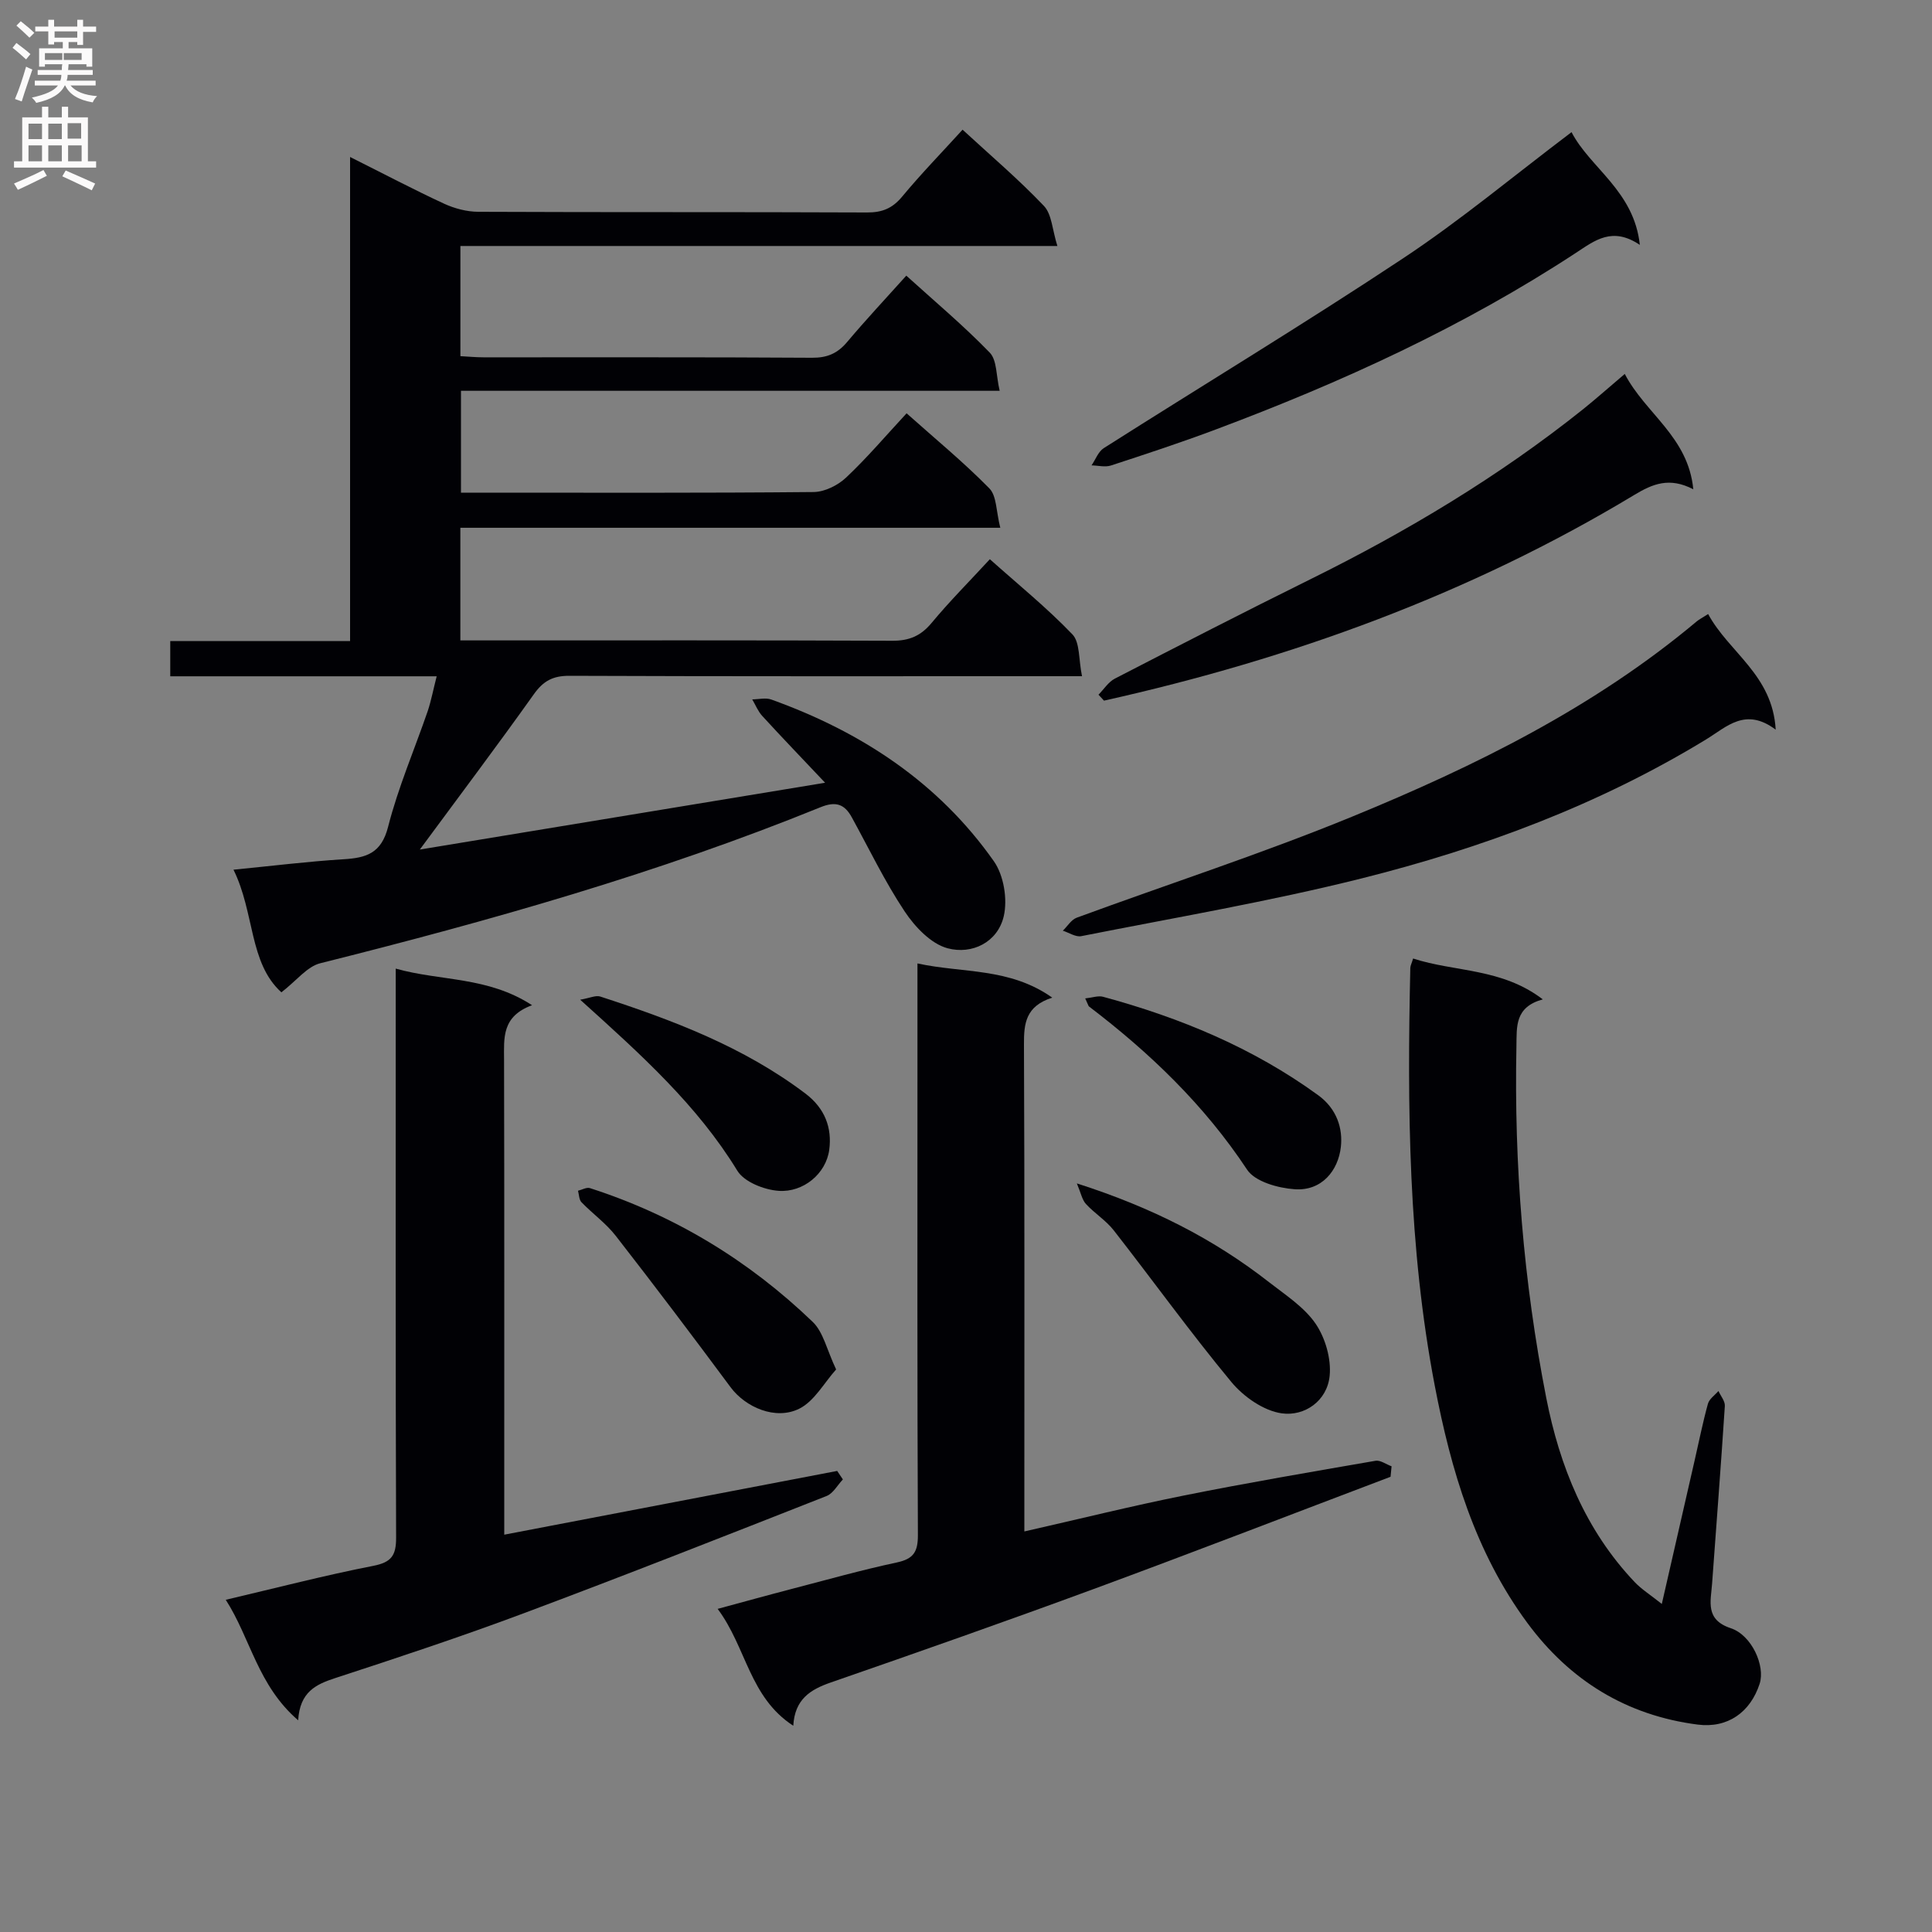
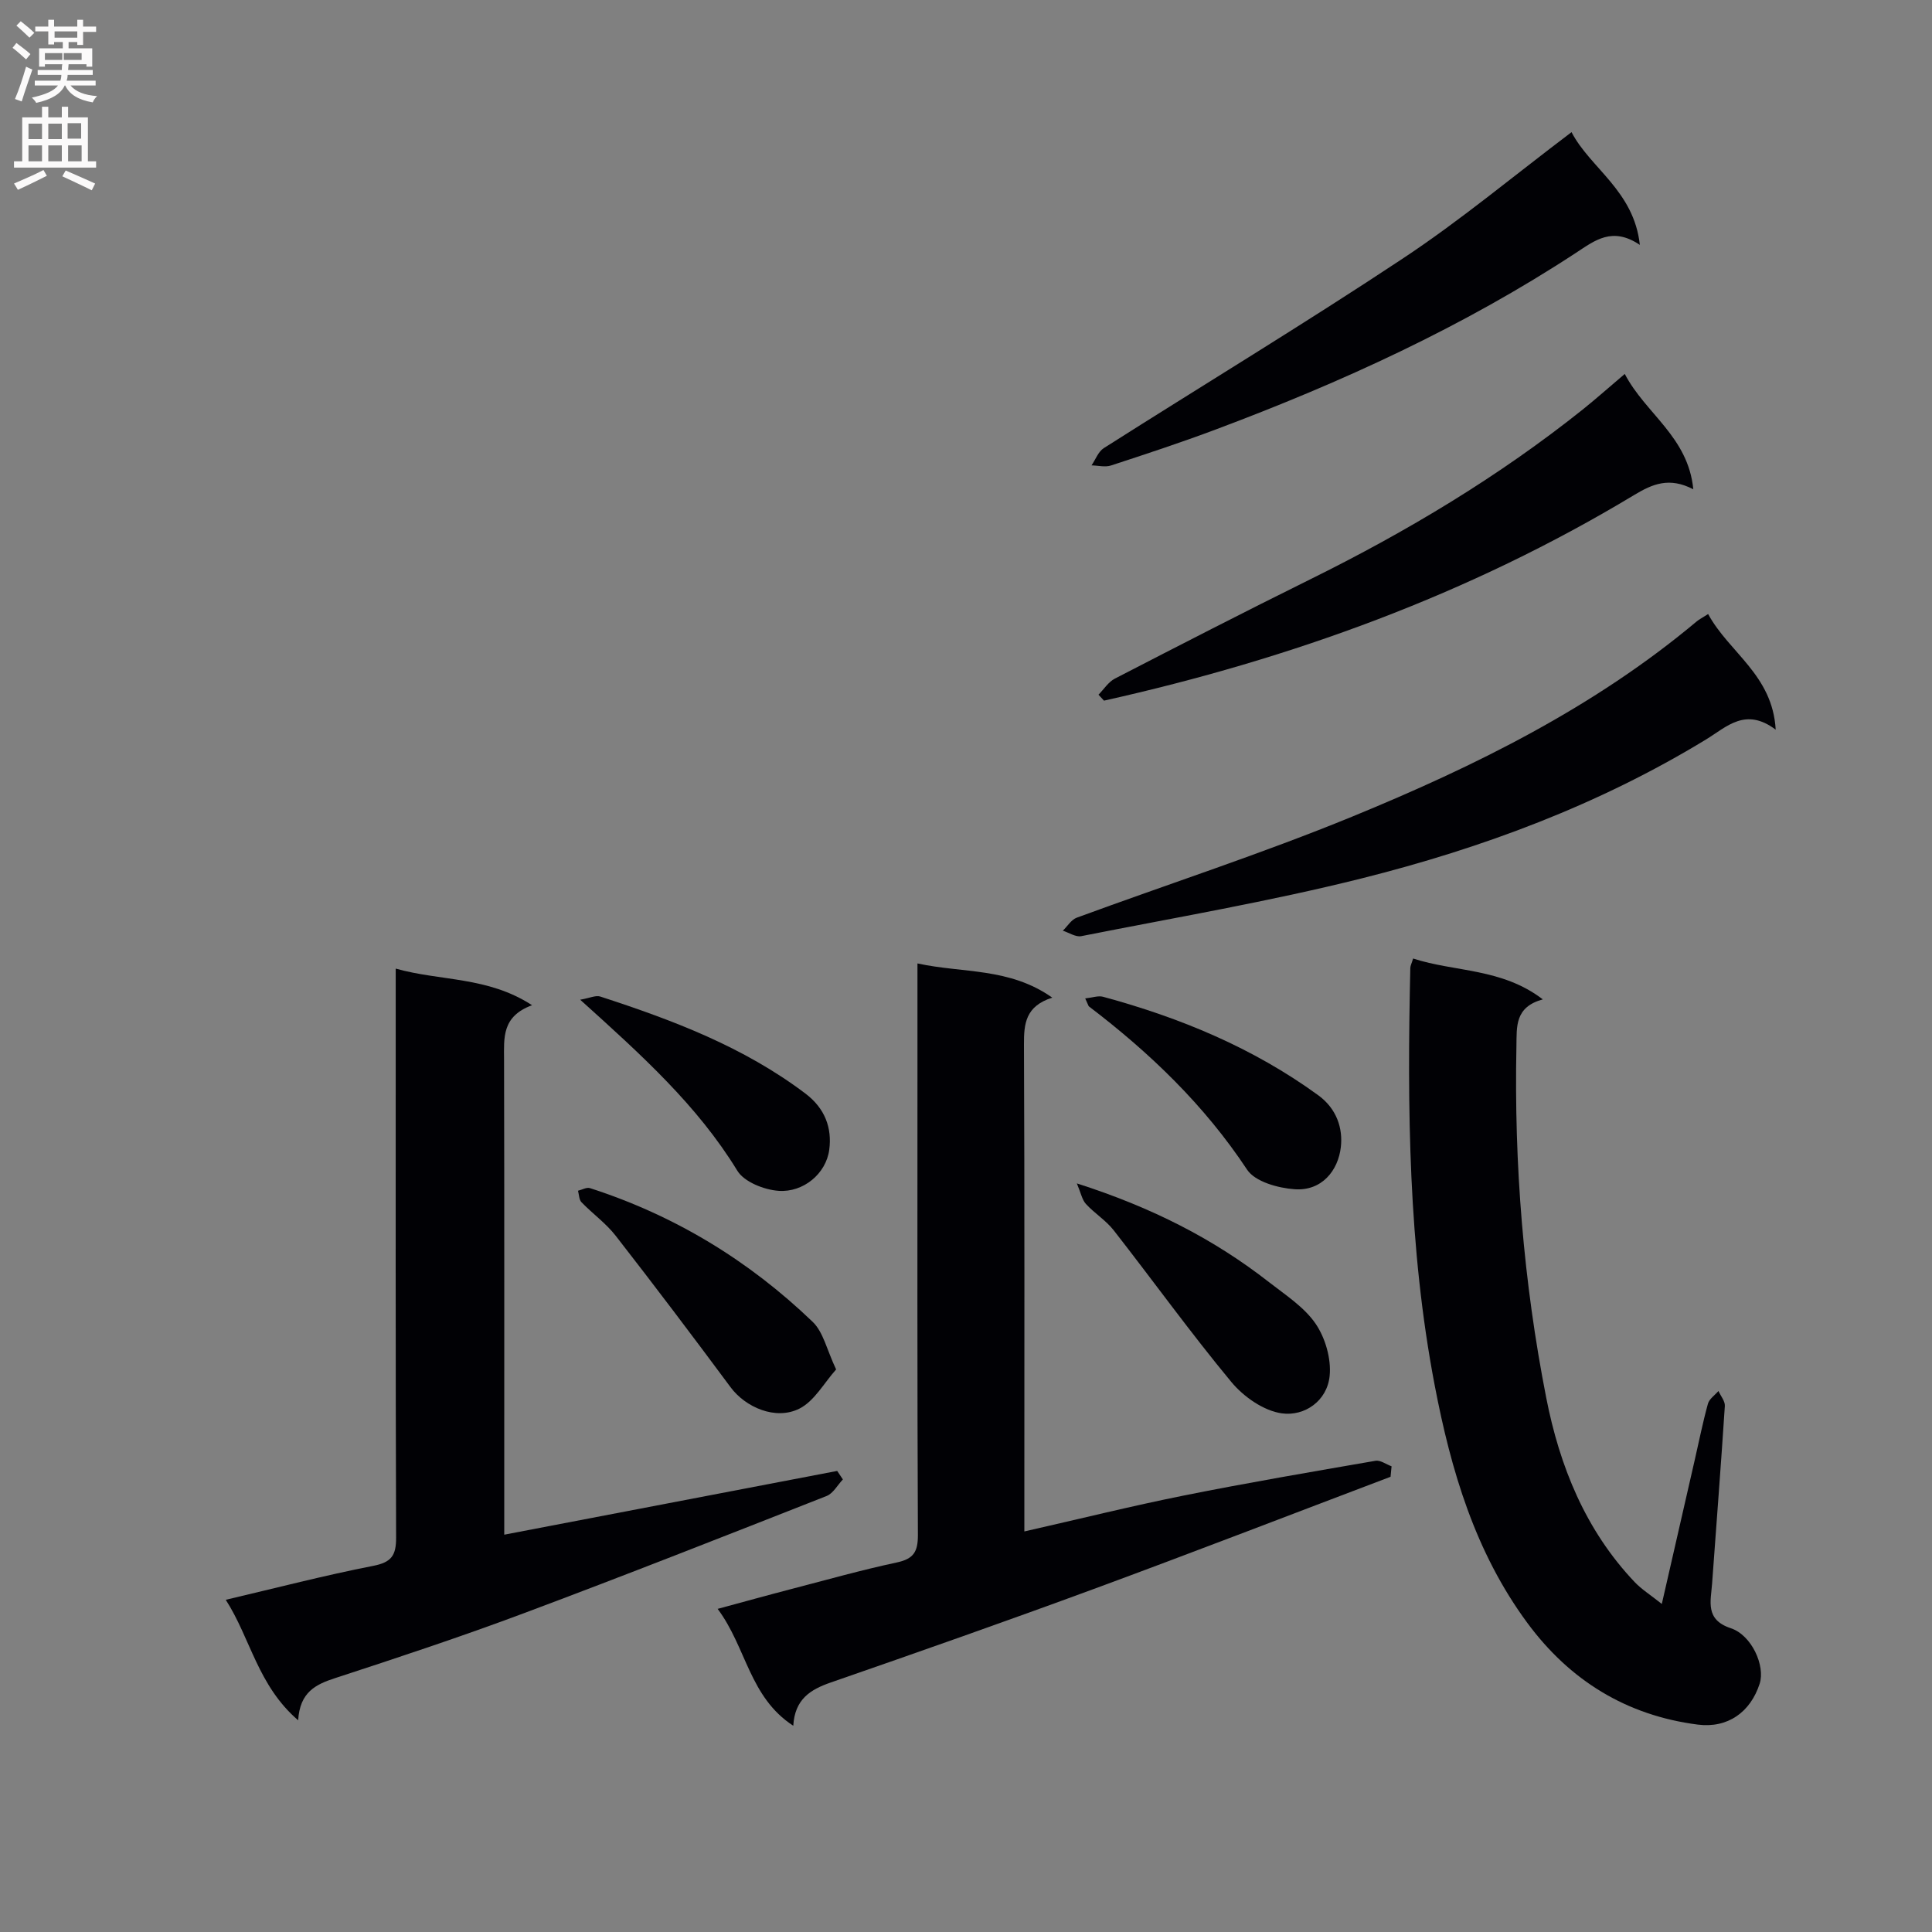
<svg xmlns="http://www.w3.org/2000/svg" enable-background="new 0 0 400 400" viewBox="0 0 400 400">
  <rect x="0" y="0" width="400" height="400" fill="#808080" stroke="none" />
  <g fill="#010105">
-     <path d="m90.41 140.02c-18.64 0-36.75 0-55.16 0 0-2.46 0-4.54 0-7.29h37.23c0-33.55 0-66.43 0-100.23 7.05 3.53 13.18 6.76 19.46 9.67 2.17 1 4.71 1.67 7.08 1.68 26.83.12 53.66.02 80.5.14 3.12.01 5.23-.84 7.25-3.27 3.92-4.73 8.22-9.14 12.52-13.87 5.78 5.33 11.6 10.27 16.84 15.78 1.65 1.73 1.73 4.95 2.79 8.3-41.86 0-82.6 0-123.6 0v22.81c1.6.08 3.2.24 4.8.24 22.67.02 45.33-.06 68 .09 3.14.02 5.27-.89 7.26-3.25 3.85-4.58 7.96-8.96 12.26-13.75 5.89 5.34 11.88 10.36 17.28 15.94 1.51 1.56 1.31 4.79 2.05 7.9-37.65 0-74.4 0-111.53 0v21.09h4.5c22.83 0 45.67.09 68.5-.13 2.28-.02 5.02-1.38 6.72-2.98 4.34-4.08 8.21-8.65 12.54-13.32 5.88 5.25 11.8 10.11 17.14 15.55 1.53 1.56 1.39 4.76 2.26 8.15-37.84 0-74.7 0-111.79 0v23.32h5.42c28 0 56-.05 84 .07 3.49.02 5.9-.99 8.14-3.68 3.7-4.46 7.81-8.58 12.07-13.2 5.89 5.26 11.84 10.08 17.09 15.56 1.59 1.66 1.26 5.15 1.99 8.66-2.82 0-4.75 0-6.67 0-33.17 0-66.33.05-99.5-.08-3.39-.01-5.37 1.07-7.32 3.81-7.5 10.54-15.28 20.87-23.61 32.16 28.1-4.63 55.45-9.14 83.91-13.83-4.73-5.01-8.93-9.37-13.02-13.84-.88-.96-1.39-2.27-2.07-3.42 1.32-.01 2.78-.39 3.95.03 18.61 6.68 34.6 17.16 46.08 33.48 2.05 2.92 2.86 7.87 2.05 11.37-1.26 5.43-6.59 8-11.63 6.65-3.44-.92-6.77-4.44-8.89-7.63-4.12-6.19-7.36-12.96-10.95-19.49-1.51-2.76-3.34-3.36-6.48-2.08-33.61 13.66-68.42 23.5-103.56 32.3-2.73.68-4.91 3.6-8.05 6.02-6.73-6.08-5.5-16.44-9.92-25.39 8.09-.79 15.43-1.71 22.79-2.16 4.71-.29 7.82-1.22 9.22-6.71 2.08-8.17 5.47-16.01 8.22-24.01.71-2.16 1.14-4.43 1.84-7.16z" />
    <path d="m287.9 305.75c-20.48 7.76-40.9 15.66-61.44 23.23-18.08 6.66-36.26 13.05-54.46 19.36-4.24 1.47-7.45 3.47-7.76 8.96-9.12-5.94-9.68-16.2-15.66-24.2 5.64-1.52 10.49-2.87 15.37-4.14 7.23-1.88 14.43-3.91 21.73-5.47 3.45-.74 4.37-2.19 4.36-5.66-.15-32.16-.09-64.33-.09-96.49 0-6.98 0-13.96 0-21.87 9.42 2.05 19.03.81 27.91 7.08-5.52 1.76-5.88 5.36-5.86 9.67.14 31.66.08 63.33.08 94.99v5.86c11.39-2.58 22.16-5.26 33.03-7.44 13.17-2.64 26.43-4.9 39.67-7.19 1.01-.18 2.21.74 3.33 1.14-.08.72-.15 1.45-.21 2.17z" />
    <path d="m61.73 356.17c-8.39-7.23-9.84-16.94-14.99-24.95 10.52-2.47 20.47-5.06 30.55-7.03 3.78-.74 4.73-2.17 4.72-5.84-.13-37.14-.08-74.29-.08-111.43 0-1.81 0-3.63 0-6.38 9.36 2.63 19.03 1.6 28.23 7.58-6.31 2.31-5.81 6.79-5.8 11.28.07 30.65.04 61.3.04 91.94v6.4c23.25-4.45 46.09-8.82 68.93-13.2.39.59.79 1.17 1.18 1.76-1.11 1.17-2.01 2.89-3.37 3.43-20.85 8.2-41.69 16.42-62.68 24.27-12.88 4.82-25.95 9.15-39.03 13.42-4.05 1.32-7.34 2.87-7.7 8.75z" />
    <path d="m292.57 198.45c8.66 2.82 18.35 1.95 26.85 8.46-5.84 1.6-5.38 5.65-5.46 9.68-.5 24.49 1.46 48.79 6.17 72.8 2.78 14.18 8.11 27.4 18.29 38.14 1.42 1.5 3.23 2.63 5.64 4.55 2.42-10.58 4.62-20.2 6.82-29.82.89-3.88 1.67-7.8 2.73-11.63.28-1 1.43-1.77 2.18-2.64.46 1.04 1.39 2.11 1.32 3.11-.8 12.26-1.75 24.52-2.64 36.78-.27 3.68-1.48 7.45 3.86 9.22 4.36 1.44 7.18 7.81 5.99 11.49-1.92 5.92-6.62 9.26-12.82 8.47-14.75-1.9-26.47-9.12-35.27-21.04-10.82-14.65-15.82-31.59-19.19-49.19-5.47-28.6-5.7-57.49-5.05-86.44.02-.47.28-.93.58-1.94z" />
    <path d="m353.65 127.13c4.34 8 13.34 12.58 13.99 23.94-6.27-4.71-10.13-.59-14.41 2.02-22.2 13.54-46.34 22.51-71.38 28.79-19.12 4.79-38.62 8.1-57.98 11.94-1.15.23-2.54-.72-3.82-1.13.95-.92 1.74-2.27 2.87-2.69 19-6.99 38.3-13.24 57.02-20.92 25.42-10.43 50.04-22.57 71.34-40.42.49-.41 1.09-.71 2.37-1.53z" />
    <path d="m336.39 77.42c4.3 8.25 13.13 12.99 14.19 23.88-4.95-2.57-8.41-1.13-12.25 1.19-34.11 20.57-71.04 33.93-109.76 42.57-.38-.41-.76-.82-1.14-1.23 1.12-1.13 2.05-2.64 3.39-3.33 13.43-6.93 26.87-13.84 40.42-20.54 20.01-9.89 39.06-21.29 56.53-35.24 2.79-2.25 5.46-4.62 8.62-7.3z" />
    <path d="m325.37 27.36c3.86 7.45 12.94 12.15 14.14 23.34-5.7-3.83-9.28-.94-13.23 1.65-23.33 15.3-48.54 26.82-74.6 36.58-7.14 2.68-14.4 5.07-21.65 7.44-1.21.4-2.68.01-4.04-.02.83-1.21 1.39-2.83 2.52-3.56 20.63-13.11 41.57-25.77 61.93-39.27 11.91-7.88 22.92-17.09 34.93-26.16z" />
    <path d="m173.11 283.53c-2.5 2.79-4.5 6.55-7.6 8.11-4.93 2.48-11.18-.28-14.26-4.44-7.81-10.53-15.71-20.99-23.77-31.34-2.01-2.59-4.79-4.57-7.09-6.95-.51-.53-.5-1.57-.72-2.38.83-.2 1.79-.77 2.48-.54 17.52 5.64 32.9 14.99 46.12 27.7 2.2 2.12 2.91 5.77 4.84 9.84z" />
    <path d="m222.95 245.01c15.56 4.98 28.35 11.51 39.83 20.48 3.4 2.65 7.26 5.14 9.61 8.58 2.01 2.95 3.25 7.27 2.9 10.79-.52 5.19-5.18 8.41-9.9 7.76-3.75-.52-7.91-3.43-10.44-6.48-8.46-10.2-16.21-20.98-24.37-31.42-1.61-2.06-3.97-3.51-5.75-5.45-.8-.88-1.04-2.27-1.88-4.26z" />
    <path d="m224.68 206.71c1.51-.16 2.7-.61 3.69-.34 15.96 4.33 31.03 10.56 44.53 20.37 3.93 2.85 5.13 6.95 4.71 10.72-.55 4.92-3.97 9.16-9.57 8.76-3.44-.24-8.19-1.56-9.84-4.05-8.85-13.38-20.13-24.2-32.76-33.81-.1-.1-.13-.3-.76-1.65z" />
    <path d="m120.12 206.98c2.01-.35 3.23-.96 4.15-.66 15 4.88 29.68 10.41 42.47 20.08 4.11 3.1 5.53 7.17 4.95 11.62-.65 4.99-5.38 8.9-10.5 8.53-3-.22-7.11-1.84-8.53-4.16-8.29-13.55-19.83-23.95-32.54-35.41z" />
  </g>
  <path d="m2.6 9.9.8-1c.9.7 1.9 1.4 2.9 2.3l-.9 1.1c-1.1-1-2-1.8-2.8-2.4zm.5 10.6c.9-2.1 1.6-4.3 2.3-6.7.4.2.8.4 1.3.6-.7 2.1-1.5 4.3-2.2 6.6zm.3-15.2.9-.9c1 .8 2 1.6 2.8 2.4l-1 1c-.9-.9-1.8-1.7-2.7-2.5zm12.6-1.2h1.2v1.4h2.7v1.1h-2.7v2.7h-1.2v-.6h-1.8v1.3h4.9v3.8h-1.2v-.5h-3.7c0 .4-.1.9-.1 1.2h5.1v1h-5.2c0 .5-.1.9-.2 1.2h6v1h-5.2c1.1 1.3 2.9 2 5.5 2.2-.4.4-.7.8-.9 1.3-2.9-.5-4.8-1.6-5.7-3.5h-.1c-.8 1.7-2.7 2.9-5.9 3.6-.2-.4-.6-.8-.9-1.1 2.8-.6 4.6-1.4 5.4-2.5h-4.8v-1h5.3c.1-.3.2-.7.2-1.2h-4.9v-1h5c0-.4 0-.8.1-1.2h-3.6v.5h-1.2v-3.8h4.9v-1.3h-1.8v.5h-1.2v-2.7h-2.7v-1h2.7v-1.4h1.2v1.4h4.8zm-6.7 8.3h3.6c0-.4 0-.9 0-1.4h-3.6zm1.9-4.6h4.8v-1.3h-4.7v1.3zm6.7 3.2h-4.7v1.4h3.7v-1.4z" fill="#fbfafa" />
  <path d="m8.7 22.1h1.3v2.2h2.8v-2.2h1.3v2.2h4.1v9.1h1.7v1.3h-17v-1.3h1.7v-9.1h4.1zm.3 13.1.7 1.2c-1.8.9-3.8 1.9-6 2.9-.2-.4-.5-.8-.8-1.3 2.3-1 4.4-1.9 6.1-2.8zm-3.1-6.4h2.8v-3.2h-2.8zm0 4.6h2.8v-3.3h-2.8zm4.1-4.6h2.8v-3.2h-2.8zm0 4.6h2.8v-3.3h-2.8zm3.6 1.9c2.1.9 4.1 1.8 6.1 2.7l-.7 1.4c-2.2-1.1-4.2-2-6.1-2.9zm3.2-9.8h-2.8v3.2h2.8v-3.1zm-2.7 7.9h2.8v-3.3h-2.8z" fill="#fbfafa" />
</svg>